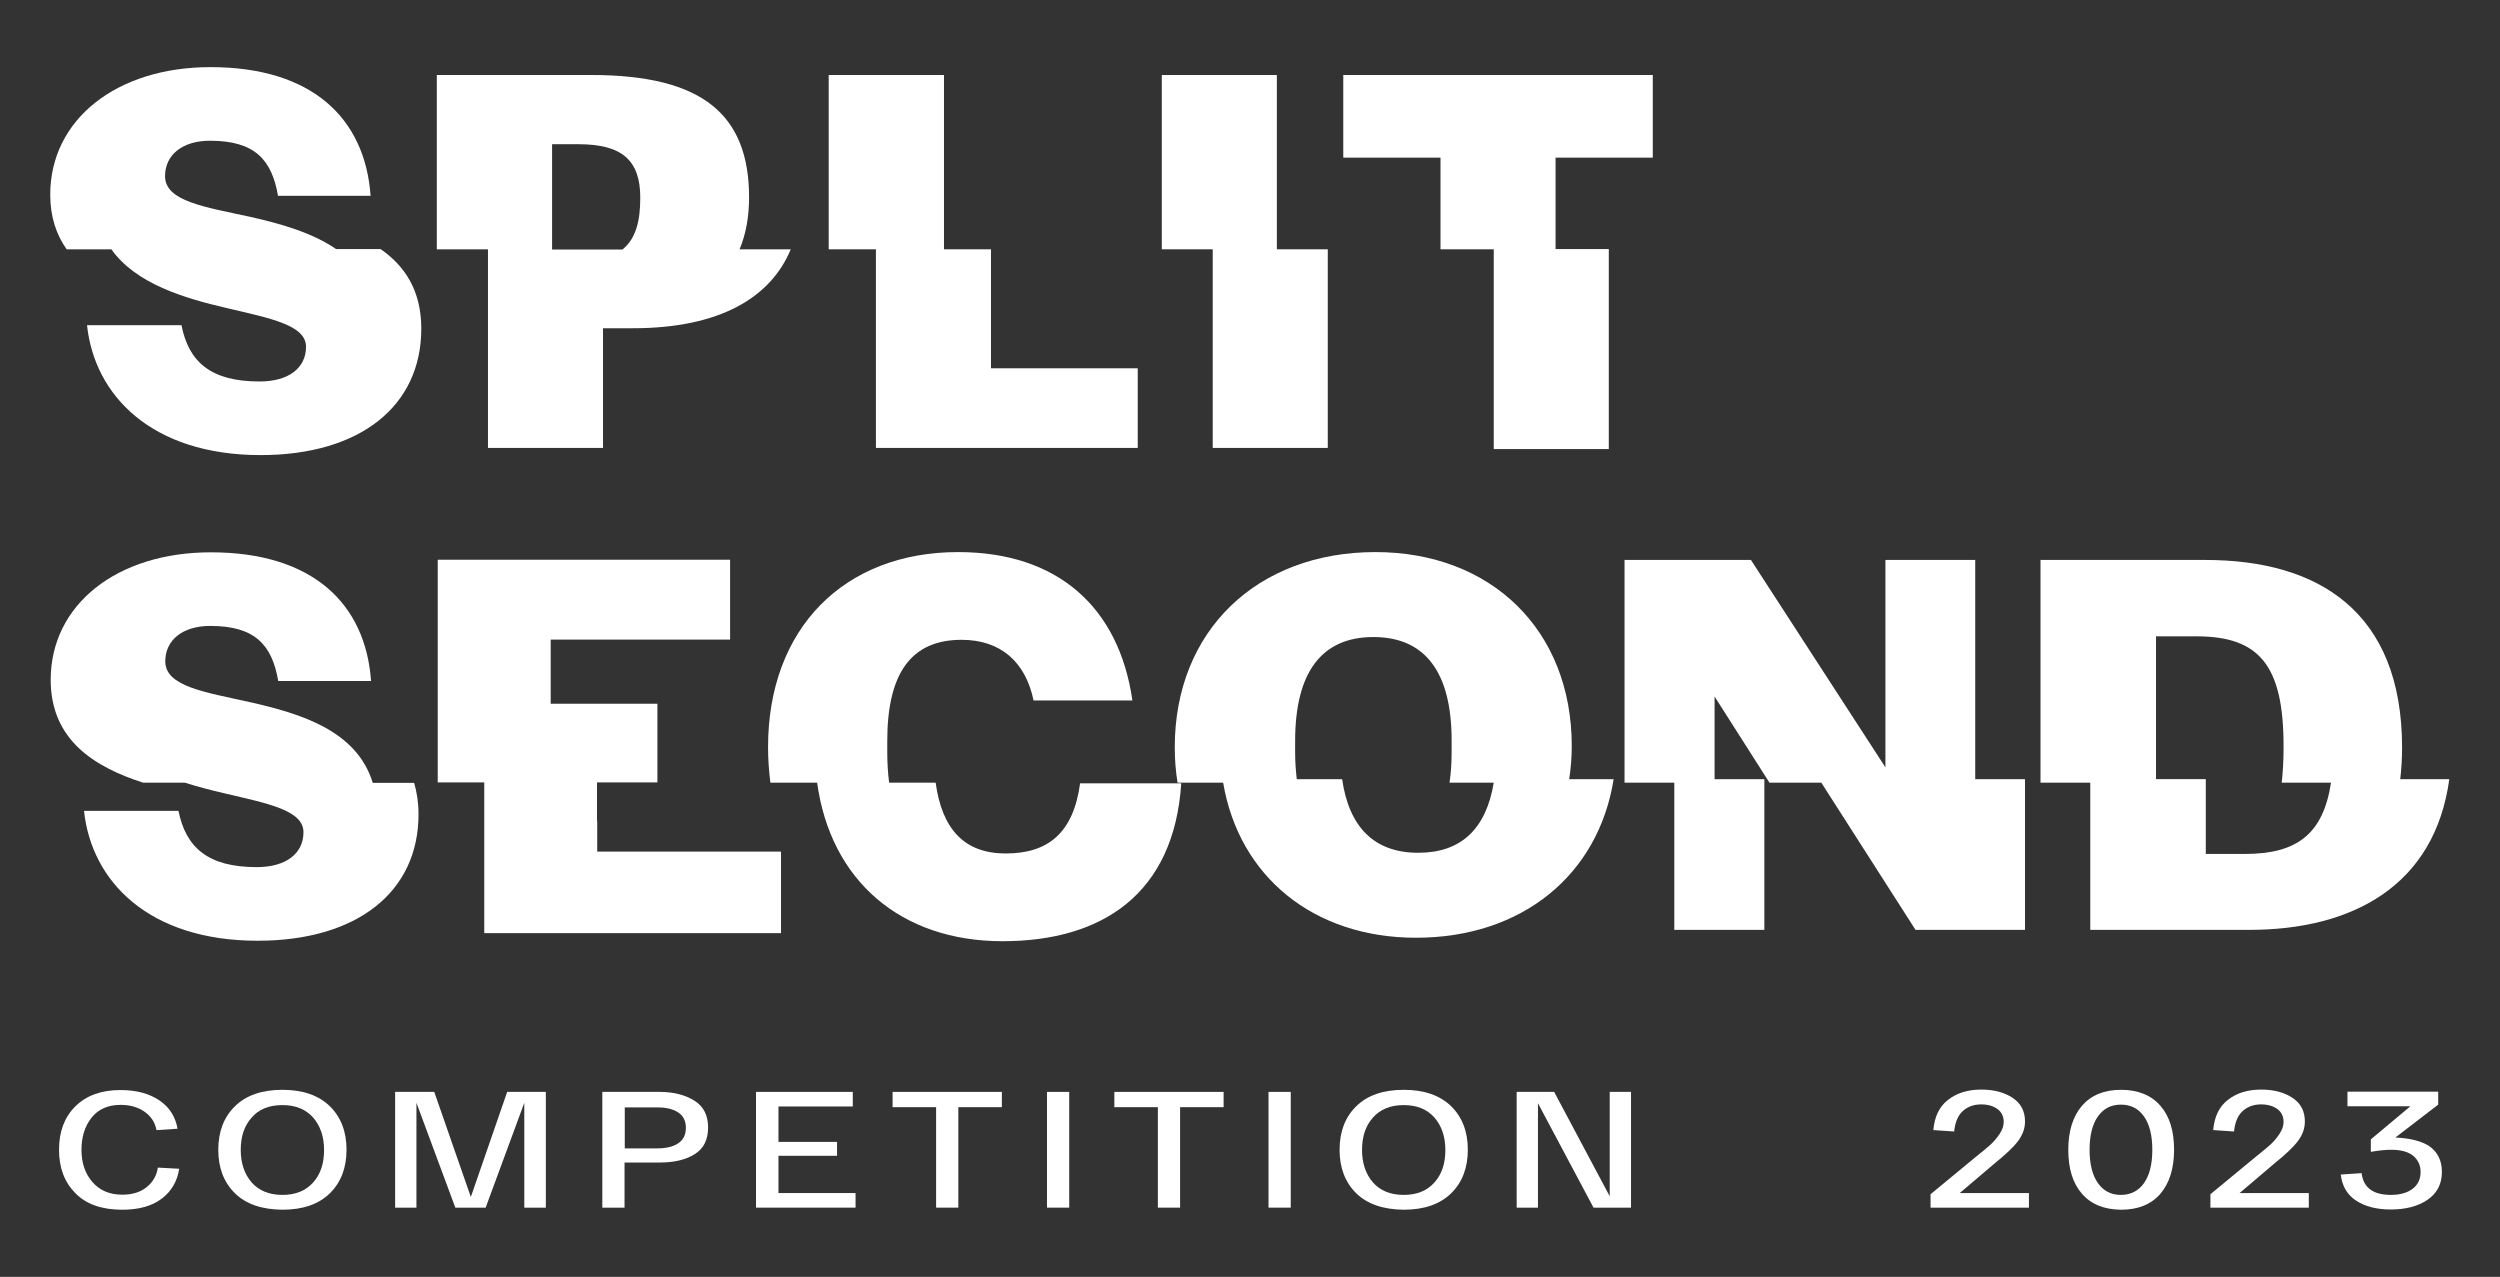
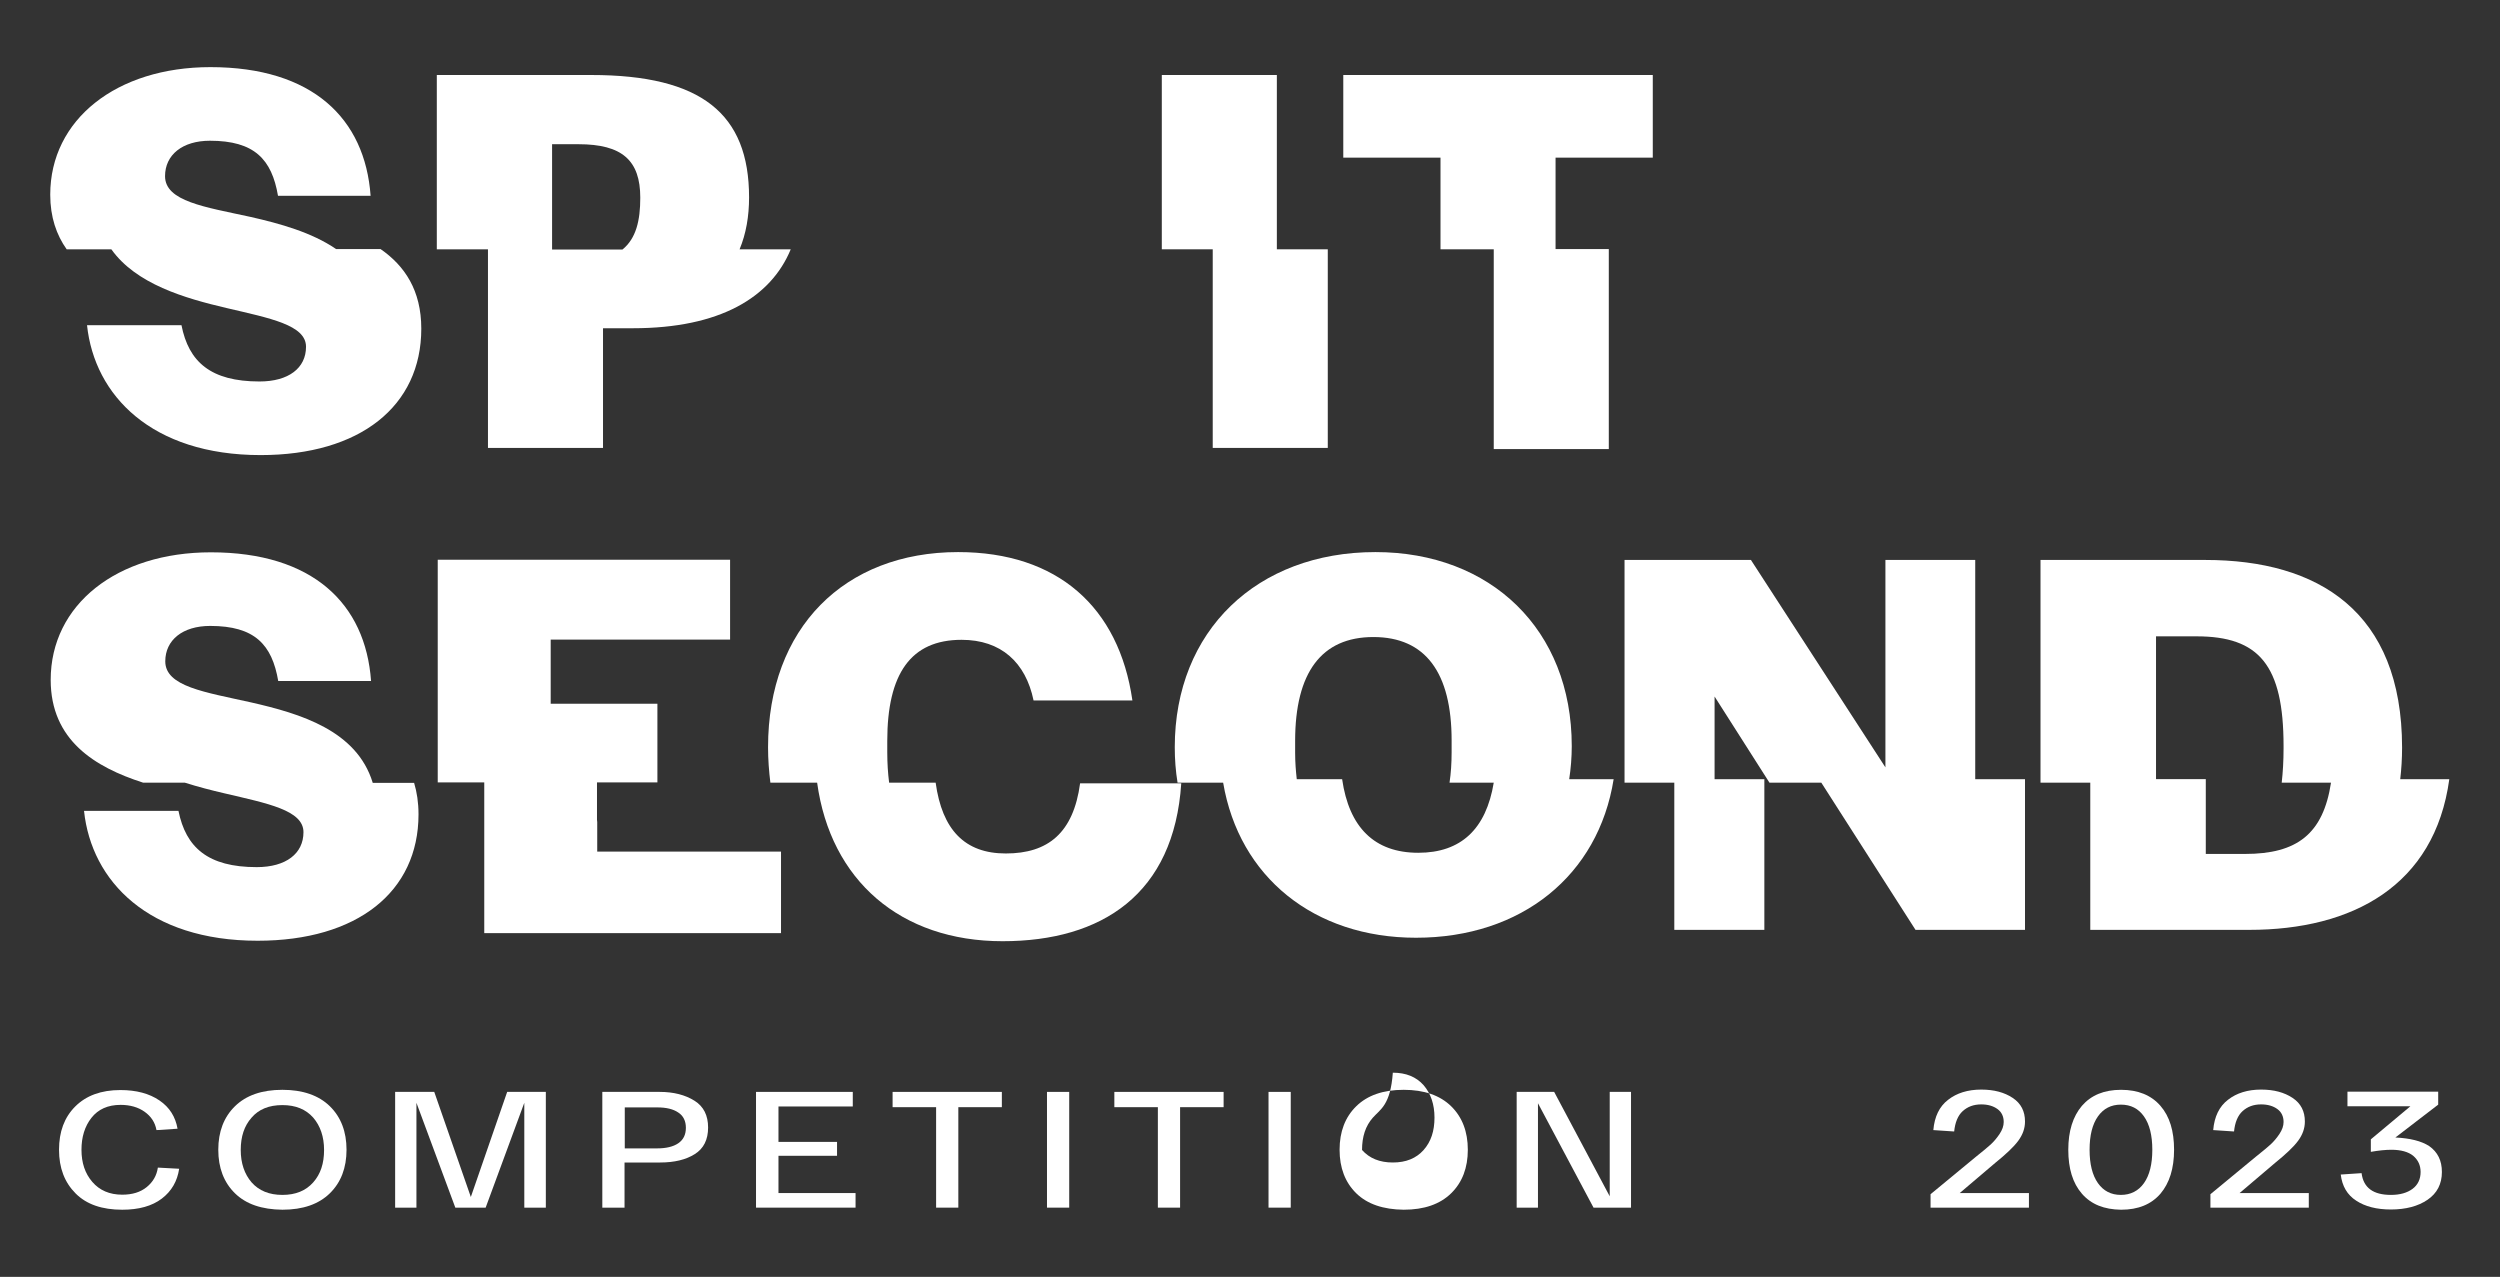
<svg xmlns="http://www.w3.org/2000/svg" version="1.1" id="Layer_1" x="0px" y="0px" viewBox="0 0 1080 551.6" style="enable-background:new 0 0 1080 551.6;" xml:space="preserve">
  <rect x="0" y="0" width="1080" height="551.6" fill="#333333" stroke="none" />
  <style type="text/css">
	.st0{fill:#FFFFFF;}
</style>
  <g>
    <g>
      <g>
        <path class="st0" d="M48.1,107.7c10.7,15,31.5,21.1,49.9,25.4c18.7,4.4,34.2,7.3,34.2,16.7c0,9.2-7.5,15-20.1,15     c-21.1,0-30.6-8.5-33.7-24.3H37.6c3.2,30.3,27.9,56.1,75,56.1c42.9,0,69.4-21.1,69.4-54.6c0-16.6-7.2-27.2-17.6-34.4h-19.2     c-10.5-7.2-24.2-11-37-13.9C88.5,89.4,71.3,87,71.3,76.1c0-9.2,7.5-15.3,19.4-15.3c19.2,0,26.7,8,29.4,23.8h40     C157.7,51.1,134.9,29,90.9,29c-40.5,0-69.2,22.6-69.2,55.1c0,9.7,2.7,17.4,7.1,23.6H48.1z" />
        <polygon class="st0" points="622.3,107.7 645.3,107.7 645.3,194 695,194 695,107.6 672,107.6 672,68.1 714,68.1 714,32.4      580.3,32.4 580.3,68.1 622.3,68.1    " />
        <path class="st0" d="M210.8,193.5h49.7v-51.7h12.9c37.6,0,59.6-13.3,68.2-34.1h-22.1c2.8-6.7,4.1-14.3,4.1-22.4     c0-36.2-20.6-52.9-68.2-52.9h-66.7v75.3h22.1V193.5z M238.5,62.3h11.4c18.9,0,26.7,7,26.7,23.1c0,9.9-1.8,17.6-7.7,22.4h-8.3     h-22.1V62.3z" />
-         <polygon class="st0" points="378.4,193.5 491.5,193.5 491.5,159.1 428.1,159.1 428.1,107.7 407.8,107.7 407.8,32.4 358,32.4      358,107.7 378.4,107.7    " />
        <polygon class="st0" points="523.9,193.5 573.6,193.5 573.6,107.7 551.6,107.7 551.6,32.4 501.9,32.4 501.9,107.7 523.9,107.7         " />
        <path class="st0" d="M161,338.1c-6.9-22.5-31.1-29.8-52.7-34.7c-19.7-4.4-36.9-6.8-36.9-17.7c0-9.2,7.5-15.3,19.4-15.3     c19.2,0,26.7,8,29.4,23.8h40.1c-2.4-33.5-25.3-55.6-69.2-55.6c-40.6,0-69.2,22.6-69.2,55.1c0,26.1,19.1,37.7,39.9,44.4h18     c5.7,1.8,11.5,3.3,17.1,4.6c18.7,4.4,34.2,7.3,34.2,16.8c0,9.2-7.5,15.1-20.2,15.1c-21.1,0-30.6-8.5-33.8-24.3H36.3     c3.2,30.4,27.9,56.1,75,56.1c43,0,69.5-21.1,69.5-54.6c0-5.1-0.7-9.6-1.9-13.6H161z" />
        <path class="st0" d="M258,355.1c0-0.3-0.1-0.6-0.1-0.9v-16.2H284v-34h-46.1v-27.7h77.5v-34.5H189.1v96.2h20.1v65.1h128.2v-35.2     H258V355.1z" />
        <path class="st0" d="M434.5,368.7c-17.7,0-27.5-10.2-30.3-30.6h-20.1c-0.5-4-0.8-8.3-0.8-13.1v-4.9c0-29.1,10.2-43.7,32.1-43.7     c17,0,27.7,9.7,31.1,26.2h42.7c-5.8-40.3-32.3-64.1-75.3-64.1c-49.1,0-82.1,32.8-82.1,84.3c0,5.3,0.4,10.4,1,15.3H353     c5.8,42.3,36.1,68.5,80.1,68.5c43,0,74.1-20.4,77.2-68.2h-43.7C463.7,359.9,452.7,368.7,434.5,368.7" />
        <path class="st0" d="M1036.9,336.6c0.5-4.3,0.8-8.8,0.8-13.6c0-59-36.4-81.1-85-81.1h-71.2v96.2h21.5v63.6h68.7     c44.5,0,80.1-19,86.4-65.1H1036.9z M969.9,368.9h-17v-32.3h-21.5v-61.7h17.5c27,0,37.6,12.4,37.6,47.4v1c0,5.5-0.3,10.4-0.8,14.8     h21.3C1003.6,360.3,992.3,368.9,969.9,368.9" />
        <path class="st0" d="M679,322.3c0-50.3-35-83.8-84.8-83.8c-51.2,0-86.7,34-86.7,84.3c0,5.3,0.4,10.4,1.2,15.3h19.7     c6.9,40.8,39.3,67,83.3,67c45.7,0,78.8-27,85.4-68.5h-19.2C678.6,332,679,327.2,679,322.3 M612.7,368.4c-19,0-29.9-11-32.9-31.8     h-19.6c-0.4-3.6-0.7-7.3-0.7-11.4v-5.1c0-29.6,11.4-44.9,33.8-44.9c22.6,0,33.8,15.5,33.8,44.7v5.1c0,4.7-0.3,9.1-0.9,13.1h19.1     C642,358.1,631.2,368.4,612.7,368.4" />
        <polygon class="st0" points="853.3,241.9 814.5,241.9 814.5,331.5 756.4,241.9 701.8,241.9 701.8,338.1 723.3,338.1 723.3,401.7      762.2,401.7 762.2,336.6 740.7,336.6 740.7,300.9 764.4,338.1 786.8,338.1 827.5,401.7 874.8,401.7 874.8,336.6 853.3,336.6         " />
      </g>
    </g>
    <g>
      <path class="st0" d="M25.5,496.7c0-7.8,2.3-14,7-18.7c4.7-4.7,11.2-7.1,19.5-7.1c6.9,0,12.5,1.5,16.9,4.5c4.4,3,6.9,7.1,7.8,12.2    l-9.1,0.6c-0.6-3.3-2.3-5.9-5.1-7.9c-2.8-2-6.3-3-10.4-3c-5.5,0-9.7,1.9-12.6,5.6c-2.9,3.7-4.3,8.3-4.3,13.8    c0,5.6,1.5,10.2,4.7,13.9c3.1,3.6,7.4,5.5,12.9,5.5c4.4,0,7.9-1.1,10.6-3.3c2.7-2.2,4.3-5,4.8-8.4l9.2,0.5    c-0.8,5.4-3.3,9.7-7.5,12.9c-4.2,3.2-9.9,4.8-17.1,4.8c-8.7,0-15.4-2.3-20.1-7C27.9,510.8,25.5,504.6,25.5,496.7z" />
      <path class="st0" d="M101.5,515.5c-4.8-4.7-7.2-11-7.2-18.8c0-7.8,2.4-14.1,7.2-18.8c4.8-4.7,11.6-7.1,20.5-7.1    c8.8,0,15.7,2.4,20.5,7.1c4.8,4.7,7.2,11,7.2,18.8c0,7.8-2.4,14.1-7.2,18.8c-4.8,4.7-11.6,7.1-20.5,7.1    C113.1,522.5,106.3,520.2,101.5,515.5z M108.7,482.8c-3.2,3.6-4.7,8.2-4.7,14c0,5.7,1.6,10.4,4.7,14c3.2,3.6,7.6,5.4,13.3,5.4    c5.7,0,10.1-1.8,13.3-5.4c3.2-3.6,4.7-8.2,4.7-14c0-5.7-1.6-10.4-4.7-14c-3.2-3.6-7.6-5.4-13.3-5.4    C116.2,477.4,111.8,479.2,108.7,482.8z" />
      <path class="st0" d="M219.1,471.7h16.7v50h-9.3v-45.3l-16.7,45.3h-13.1l-16.8-45.3v45.3h-9.2v-50h16.9l15.8,45.4L219.1,471.7z" />
      <path class="st0" d="M260.2,521.7v-50H285c6,0,11,1.3,15,3.8c4,2.5,5.9,6.4,5.9,11.6s-1.9,9.1-5.8,11.5c-3.8,2.4-8.8,3.6-14.9,3.6    h-15.4v19.5H260.2z M269.9,496.1h14c3.8,0,6.9-0.7,9.1-2.2c2.2-1.5,3.3-3.7,3.3-6.7c0-2.9-1.1-5.2-3.3-6.6    c-2.2-1.5-5.2-2.2-9.1-2.2h-14V496.1z" />
      <path class="st0" d="M326.6,521.7v-50h41.8v6.3h-32.1v15.3h25.3v6h-25.3v16.1h33.3v6.3H326.6z" />
      <path class="st0" d="M385.6,478.3v-6.6h47.2v6.6H414v43.4h-9.6v-43.4H385.6z" />
      <path class="st0" d="M452.3,521.7v-50h9.6v50H452.3z" />
      <path class="st0" d="M481.4,478.3v-6.6h47.2v6.6h-18.8v43.4h-9.6v-43.4H481.4z" />
      <path class="st0" d="M548,521.7v-50h9.6v50H548z" />
-       <path class="st0" d="M585.9,515.5c-4.8-4.7-7.2-11-7.2-18.8c0-7.8,2.4-14.1,7.2-18.8c4.8-4.7,11.6-7.1,20.5-7.1    c8.8,0,15.7,2.4,20.5,7.1c4.8,4.7,7.2,11,7.2,18.8c0,7.8-2.4,14.1-7.2,18.8c-4.8,4.7-11.6,7.1-20.5,7.1    C597.6,522.5,590.7,520.2,585.9,515.5z M593.1,482.8c-3.2,3.6-4.7,8.2-4.7,14c0,5.7,1.6,10.4,4.7,14c3.2,3.6,7.6,5.4,13.3,5.4    c5.7,0,10.1-1.8,13.3-5.4c3.2-3.6,4.7-8.2,4.7-14c0-5.7-1.6-10.4-4.7-14c-3.2-3.6-7.6-5.4-13.3-5.4    C600.7,477.4,596.3,479.2,593.1,482.8z" />
+       <path class="st0" d="M585.9,515.5c-4.8-4.7-7.2-11-7.2-18.8c0-7.8,2.4-14.1,7.2-18.8c4.8-4.7,11.6-7.1,20.5-7.1    c8.8,0,15.7,2.4,20.5,7.1c4.8,4.7,7.2,11,7.2,18.8c0,7.8-2.4,14.1-7.2,18.8c-4.8,4.7-11.6,7.1-20.5,7.1    C597.6,522.5,590.7,520.2,585.9,515.5z M593.1,482.8c-3.2,3.6-4.7,8.2-4.7,14c3.2,3.6,7.6,5.4,13.3,5.4    c5.7,0,10.1-1.8,13.3-5.4c3.2-3.6,4.7-8.2,4.7-14c0-5.7-1.6-10.4-4.7-14c-3.2-3.6-7.6-5.4-13.3-5.4    C600.7,477.4,596.3,479.2,593.1,482.8z" />
      <path class="st0" d="M695.4,471.7h9.2v50h-16.2l-24-45.1v45.1h-9.2v-50h16.2l24,45.1V471.7z" />
    </g>
    <g>
      <path class="st0" d="M846.6,515.4h29.9v6.3H834v-5.8l19.5-16.1c3-2.4,5.2-4.2,6.5-5.4c1.3-1.2,2.6-2.7,3.8-4.5    c1.2-1.8,1.8-3.5,1.8-5.2c0-2.4-0.9-4.3-2.7-5.6c-1.8-1.3-4.1-2-7-2c-3.3,0-5.9,1-8,2.9c-2.1,1.9-3.3,4.9-3.7,8.8l-9-0.6    c0.5-5.8,2.6-10.2,6.4-13.1c3.7-2.9,8.5-4.4,14.3-4.4c5.5,0,10,1.2,13.6,3.6c3.6,2.4,5.3,5.8,5.3,10.2c0,3-1,5.7-2.9,8.3    c-1.9,2.6-5.3,5.8-10,9.6L846.6,515.4z" />
      <path class="st0" d="M899.4,515.7c-4-4.6-5.9-10.9-5.9-19c0-8.1,2-14.4,5.9-19c4-4.6,9.6-6.9,16.9-6.9c7.3,0,13,2.3,17,6.9    c4,4.6,5.9,10.9,5.9,19c0,8.1-2,14.4-5.9,19c-4,4.6-9.6,6.9-17,6.9C909,522.5,903.4,520.3,899.4,515.7z M906.3,482.3    c-2.4,3.4-3.6,8.2-3.6,14.4c0,6.2,1.2,11,3.6,14.4c2.4,3.4,5.7,5.1,9.9,5.1c4.2,0,7.6-1.7,10-5.1c2.4-3.4,3.6-8.2,3.6-14.4    c0-6.2-1.2-11-3.6-14.4s-5.7-5.1-10-5.1C912,477.2,908.7,478.9,906.3,482.3z" />
      <path class="st0" d="M967.5,515.4h29.9v6.3h-42.5v-5.8l19.5-16.1c3-2.4,5.2-4.2,6.5-5.4c1.3-1.2,2.6-2.7,3.8-4.5    c1.2-1.8,1.8-3.5,1.8-5.2c0-2.4-0.9-4.3-2.7-5.6c-1.8-1.3-4.1-2-7-2c-3.3,0-5.9,1-8,2.9c-2.1,1.9-3.3,4.9-3.7,8.8l-9-0.6    c0.5-5.8,2.6-10.2,6.4-13.1c3.7-2.9,8.5-4.4,14.3-4.4c5.5,0,10,1.2,13.6,3.6c3.6,2.4,5.3,5.8,5.3,10.2c0,3-1,5.7-2.9,8.3    c-1.9,2.6-5.3,5.8-10,9.6L967.5,515.4z" />
      <path class="st0" d="M1049.4,495.1c3.7,2.6,5.5,6.3,5.5,11.2c0,5.2-2.1,9.2-6.2,12c-4.1,2.8-9.4,4.2-15.9,4.2    c-6.1,0-11.1-1.3-14.9-3.8c-3.9-2.5-6.1-6.3-6.7-11.3l9-0.6c0.8,6.3,5,9.4,12.7,9.4c3.9,0,7-0.9,9.3-2.6c2.3-1.7,3.5-4.2,3.5-7.3    c0-2.9-1.1-5.2-3.2-7c-2.1-1.7-5.3-2.6-9.4-2.6c-2.5,0-5.5,0.3-8.9,0.9v-5.4l17.1-14.3h-27.2v-6.3h39.2v5.6l-18.5,14.2    C1041.1,491.7,1046,492.9,1049.4,495.1z" />
    </g>
  </g>
</svg>